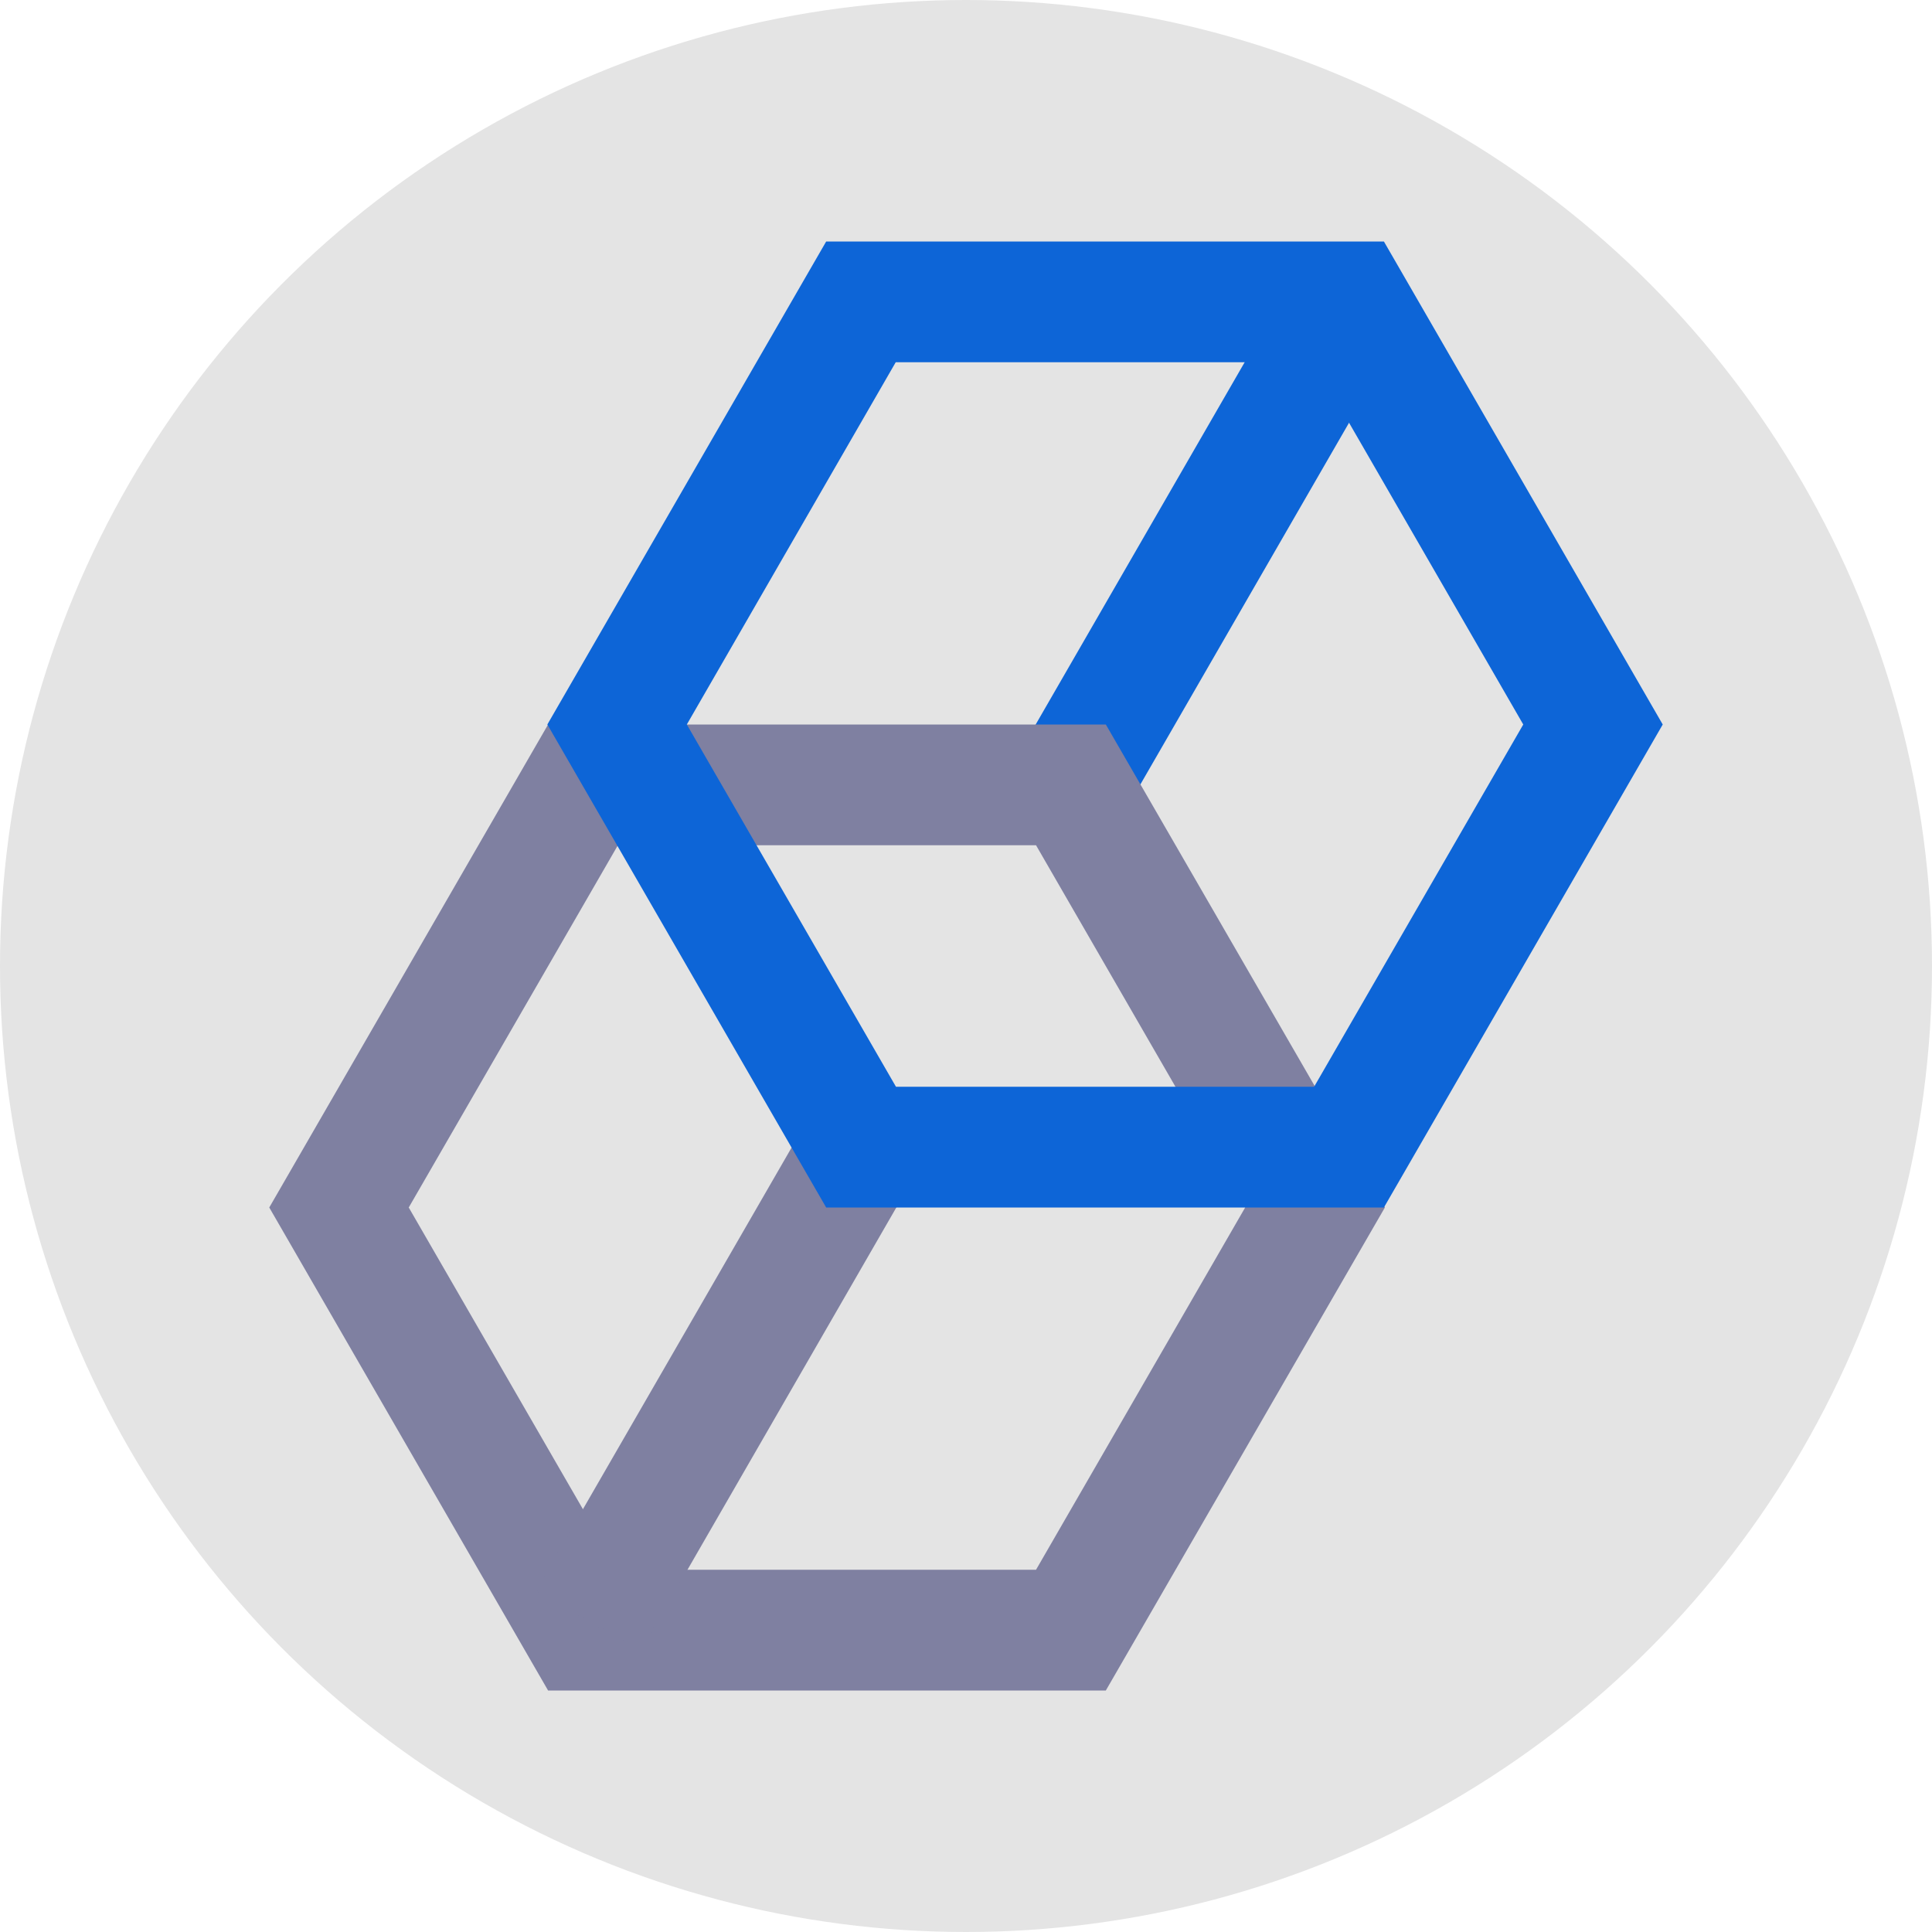
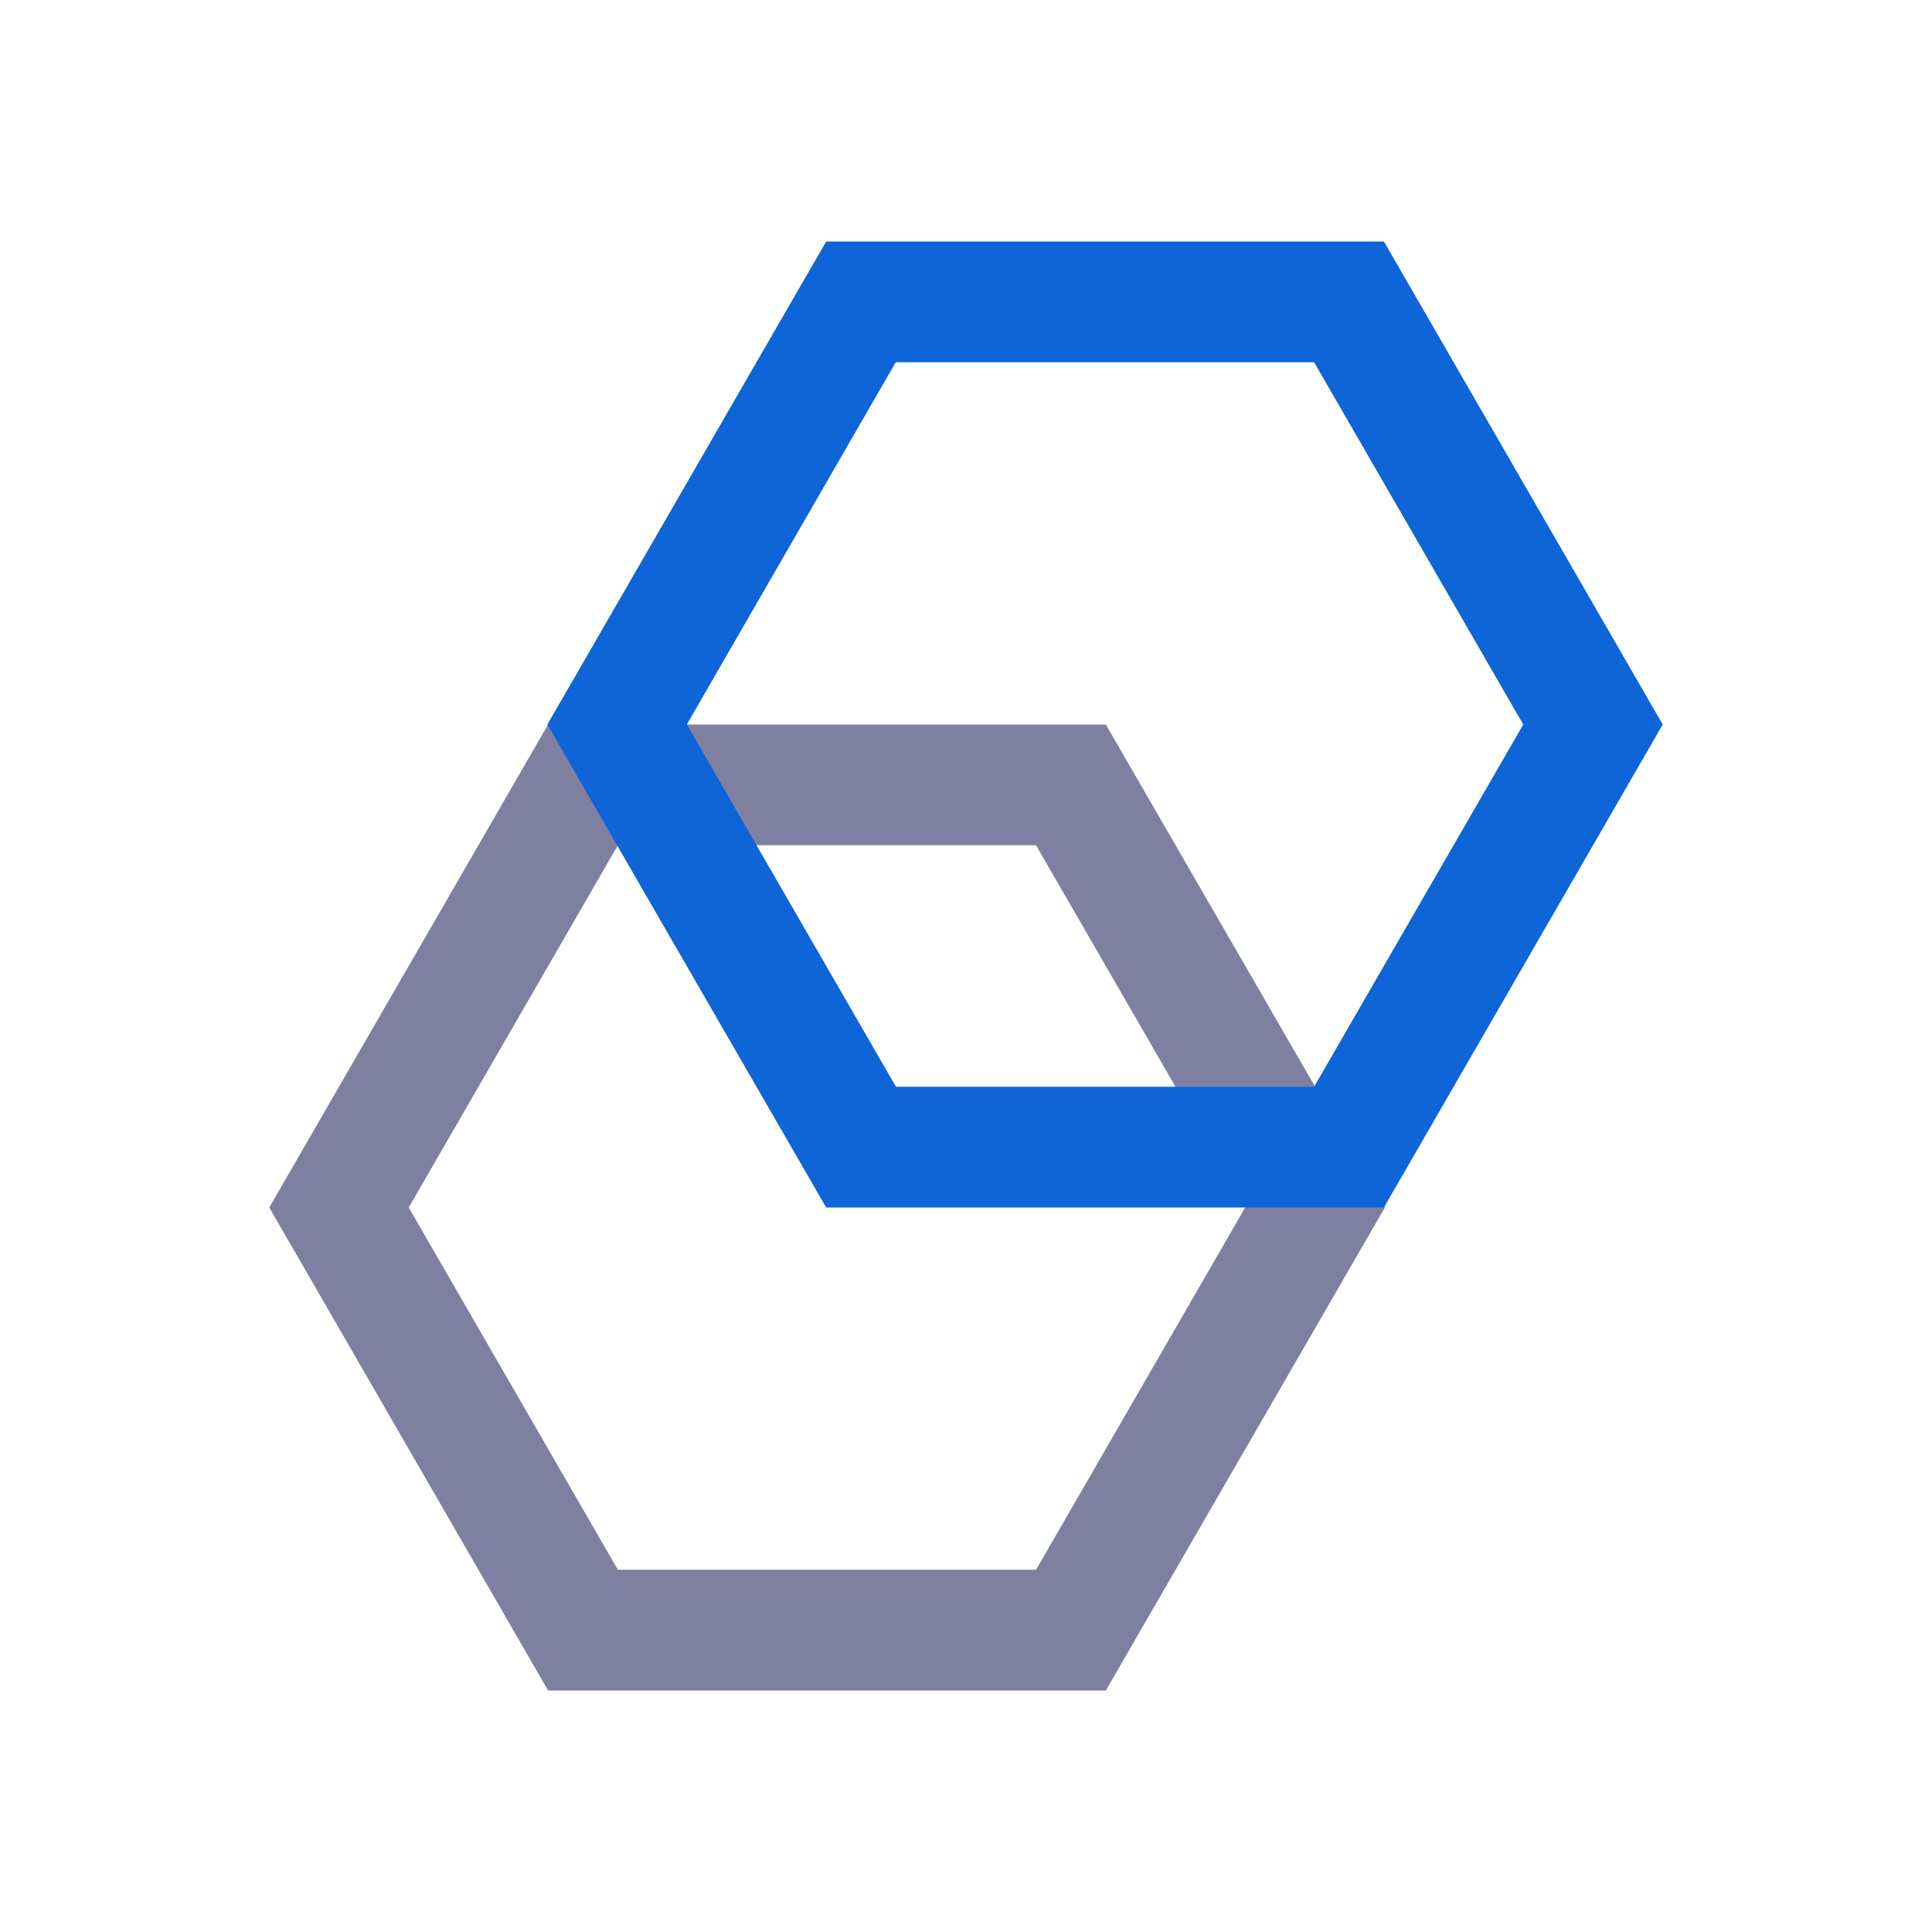
<svg xmlns="http://www.w3.org/2000/svg" width="16" height="16" version="1.1">
-   <circle style="fill:#e4e4e4" cx="8" cy="8" r="8" />
-   <path style="fill:#0d65d7" d="m 10.666,2.379 -2.322,4.025 0.865,0.5 2.322,-4.025 z" />
  <path style="fill:#7f80a1" d="M 4.539 6 L 2.23 10 L 4.539 14 L 9.158 14 L 11.469 10 L 9.158 6 L 4.539 6 z M 5.117 7 L 8.58 7 L 10.312 10 L 8.58 13 L 5.117 13 L 3.385 10 L 5.117 7 z" />
-   <path style="fill:#7f80a1" d="m 6.773,9.127 -2.334,4.045 0.867,0.5 2.332,-4.045 z" />
  <path style="fill:#0d65d7" d="M 6.842 2 L 4.533 6 L 6.842 10 L 11.461 10 L 13.77 6 L 11.461 2 L 6.842 2 z M 7.418 3 L 10.883 3 L 12.615 6 L 10.883 9 L 7.42 9 L 5.688 6 L 7.418 3 z" />
</svg>